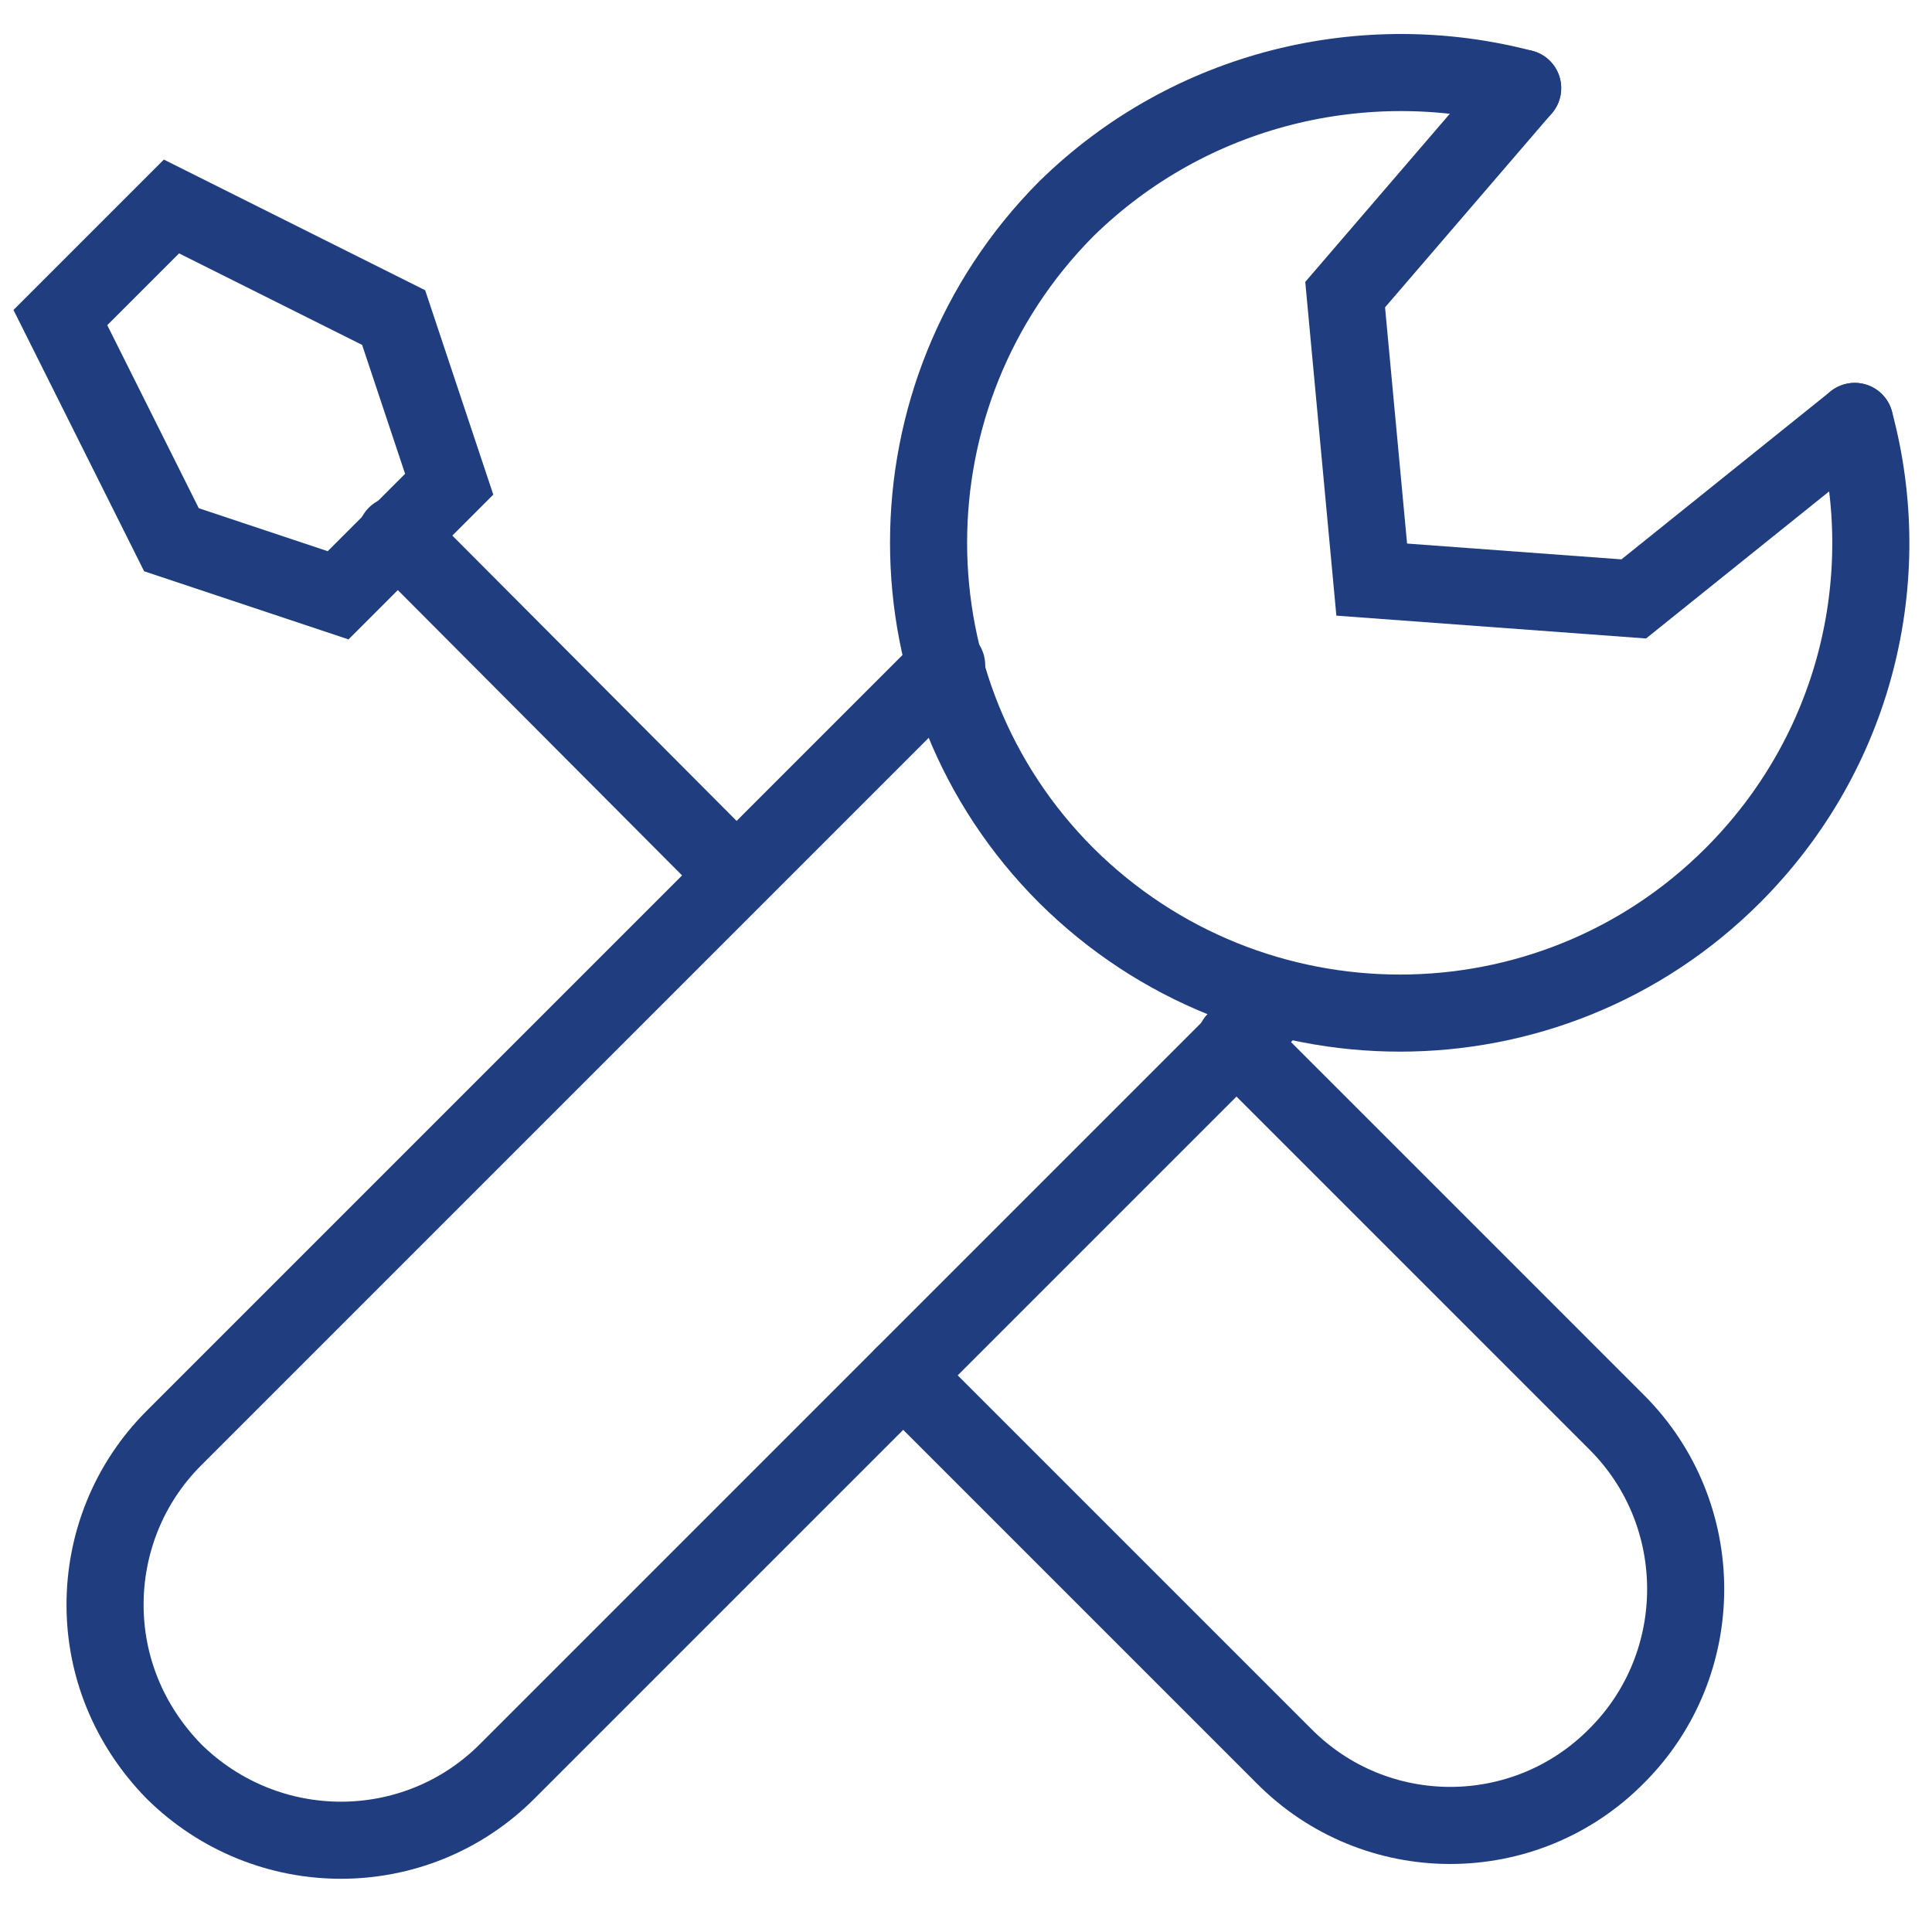
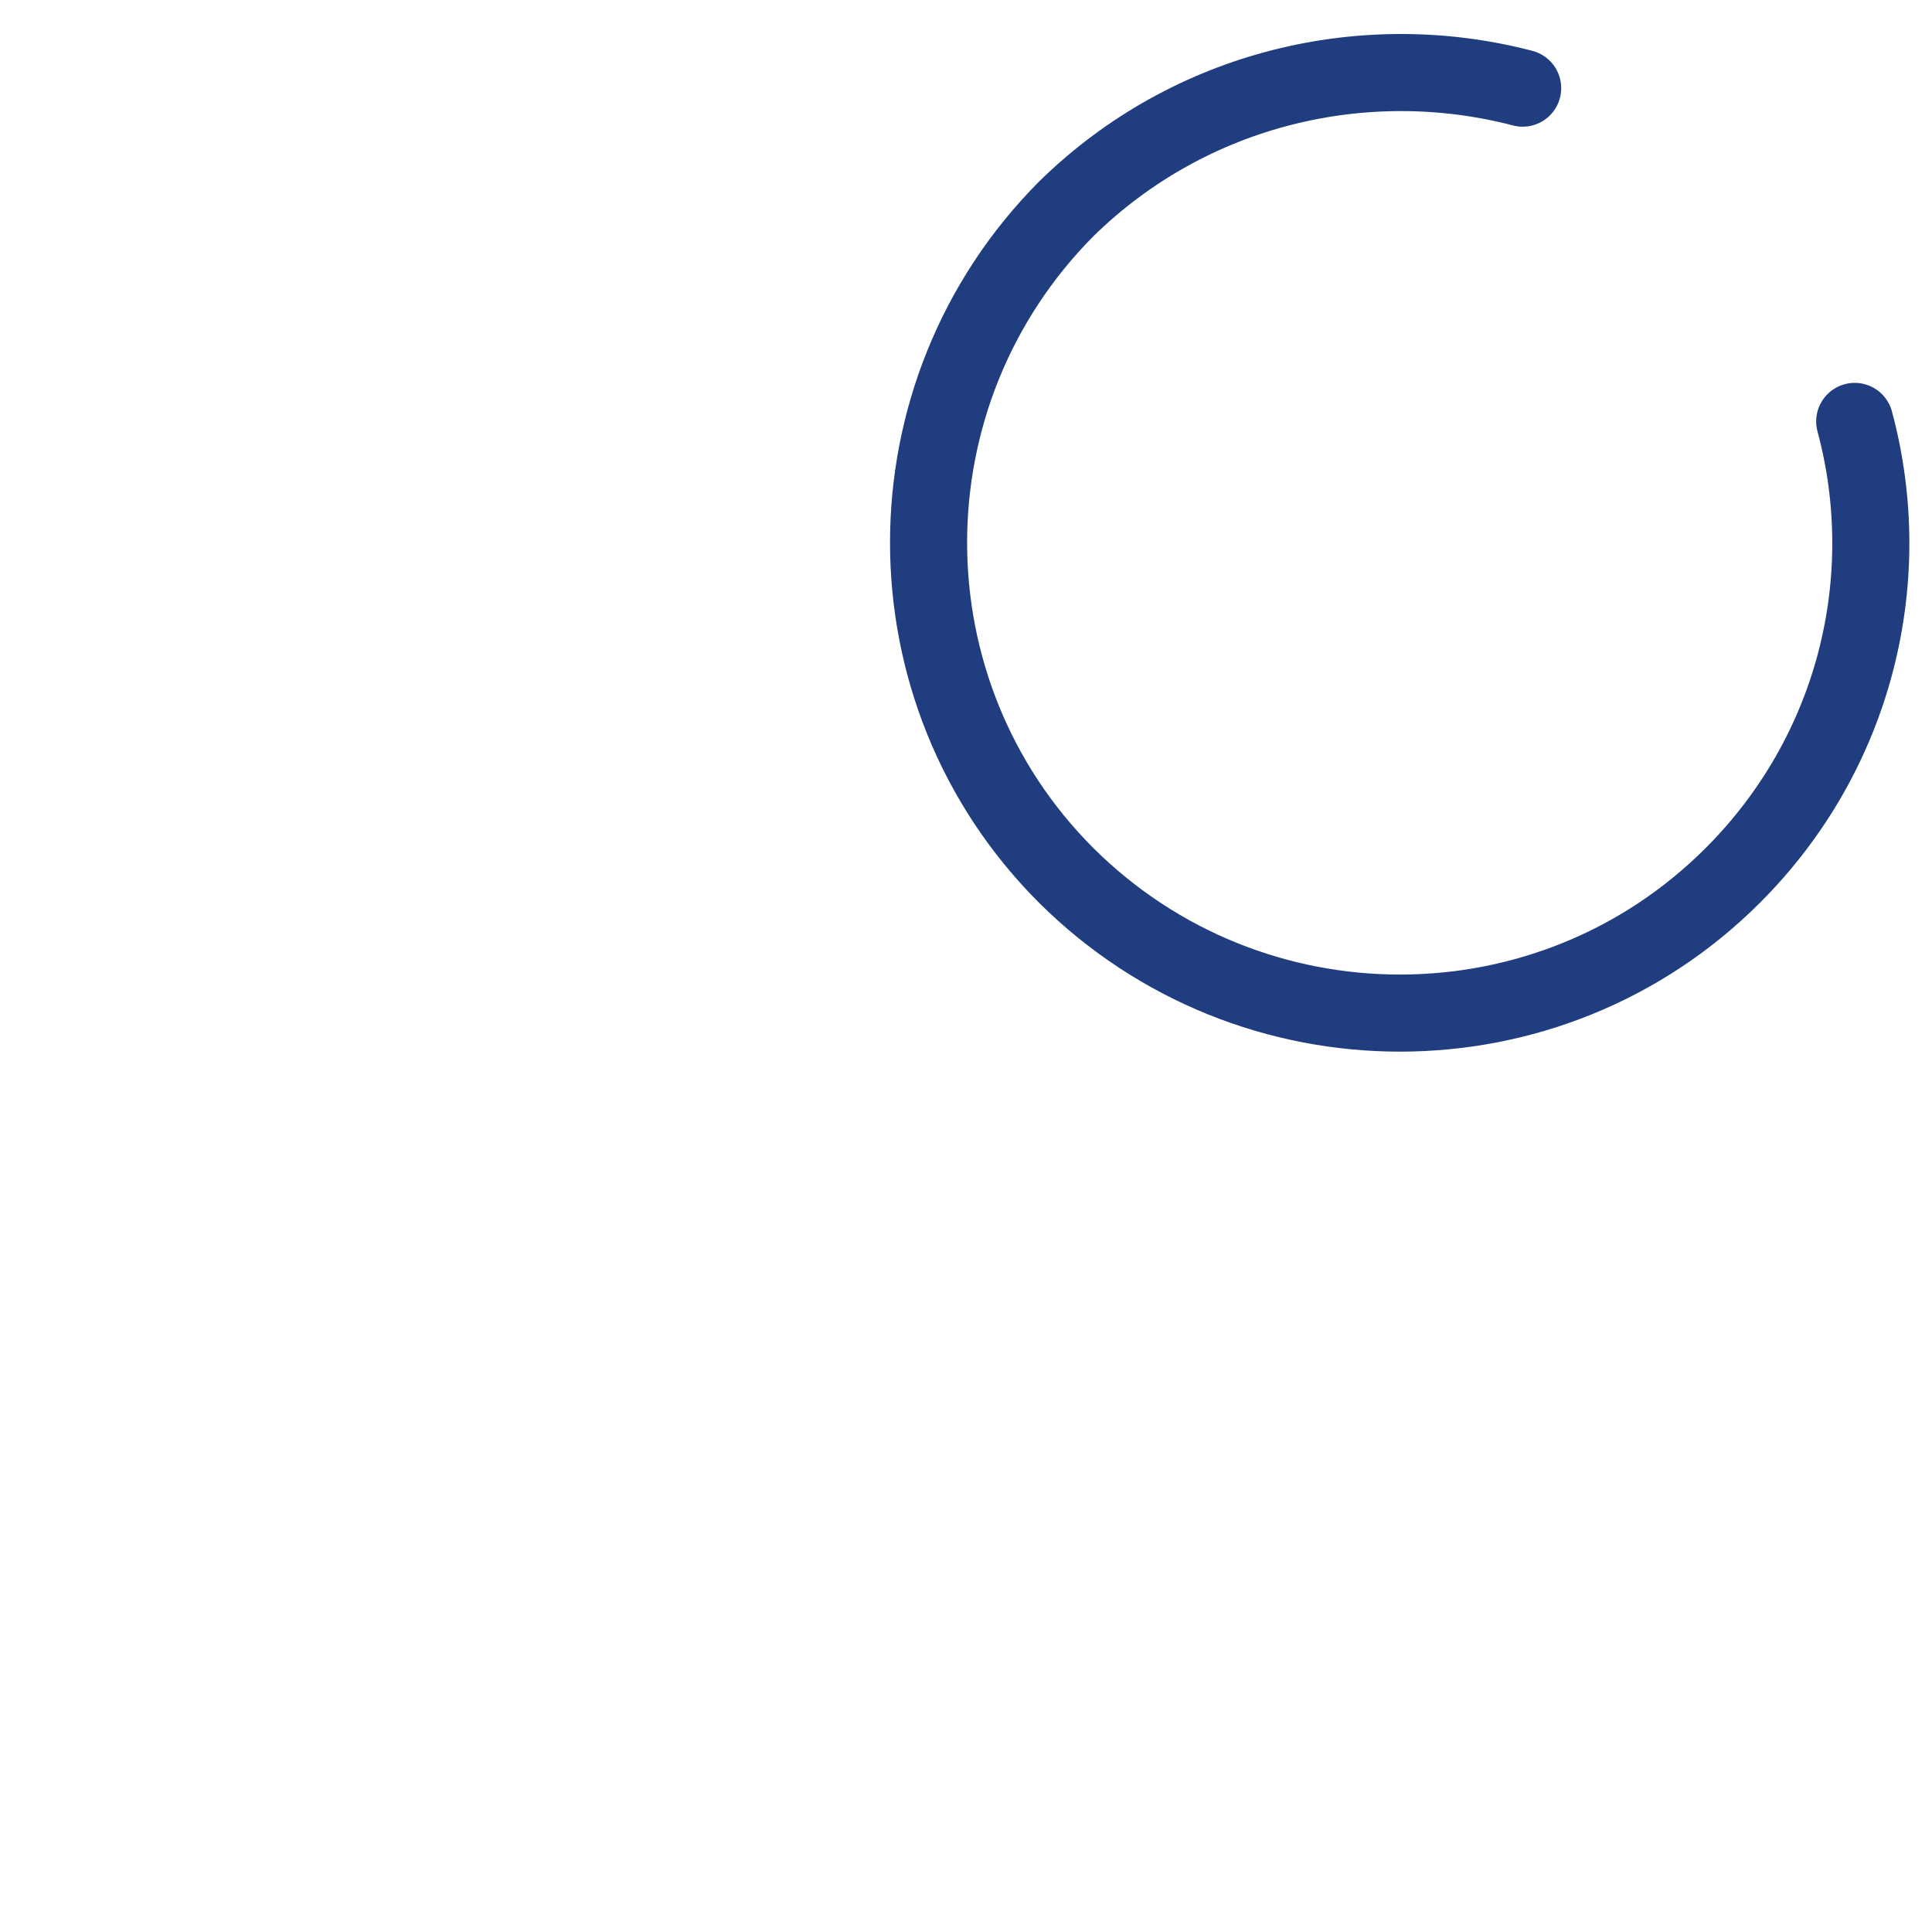
<svg xmlns="http://www.w3.org/2000/svg" version="1.1" id="Layer_1" x="0px" y="0px" viewBox="0 0 160 160" style="enable-background:new 0 0 160 160;" xml:space="preserve">
  <style type="text/css">
	.st0{fill:none;stroke:#1F3D7F;stroke-width:6.384;stroke-linecap:round;stroke-miterlimit:10;}
</style>
  <g>
    <g>
-       <polyline class="st0" points="59.7,71.2 32.9,44.3 32.8,44.3   " />
-       <polygon class="st0" points="37.2,40.1 28,49.3 14.2,44.7 5,26.3 14.2,17.1 32.6,26.3   " />
-       <path class="st0" d="M102.3,86.2l31.6,31.6c3.8,3.8,5.7,8.8,5.7,13.8s-1.9,10-5.7,13.8c-7.6,7.7-20,7.7-27.6,0l-31.5-31.5" />
-     </g>
-     <path class="st0" d="M78.4,55.1l-64,64c-3.8,3.8-5.7,8.8-5.7,13.8s1.9,9.9,5.7,13.8c7.7,7.6,20,7.6,27.6,0l32.8-32.8l27.6-27.6   l3.6-3.6" />
+       </g>
    <path class="st0" d="M153.6,34.9c3.5,13,0.1,27.4-10.1,37.6c-15.2,15.2-39.9,15.2-55.2,0c-15.2-15.2-15.2-39.9,0-55.2   C98.6,7.2,113.1,3.9,126.1,7.3" />
-     <polyline class="st0" points="153.6,34.9 135.3,49.6 113.6,48 111.4,24.4 126.1,7.3  " />
  </g>
</svg>